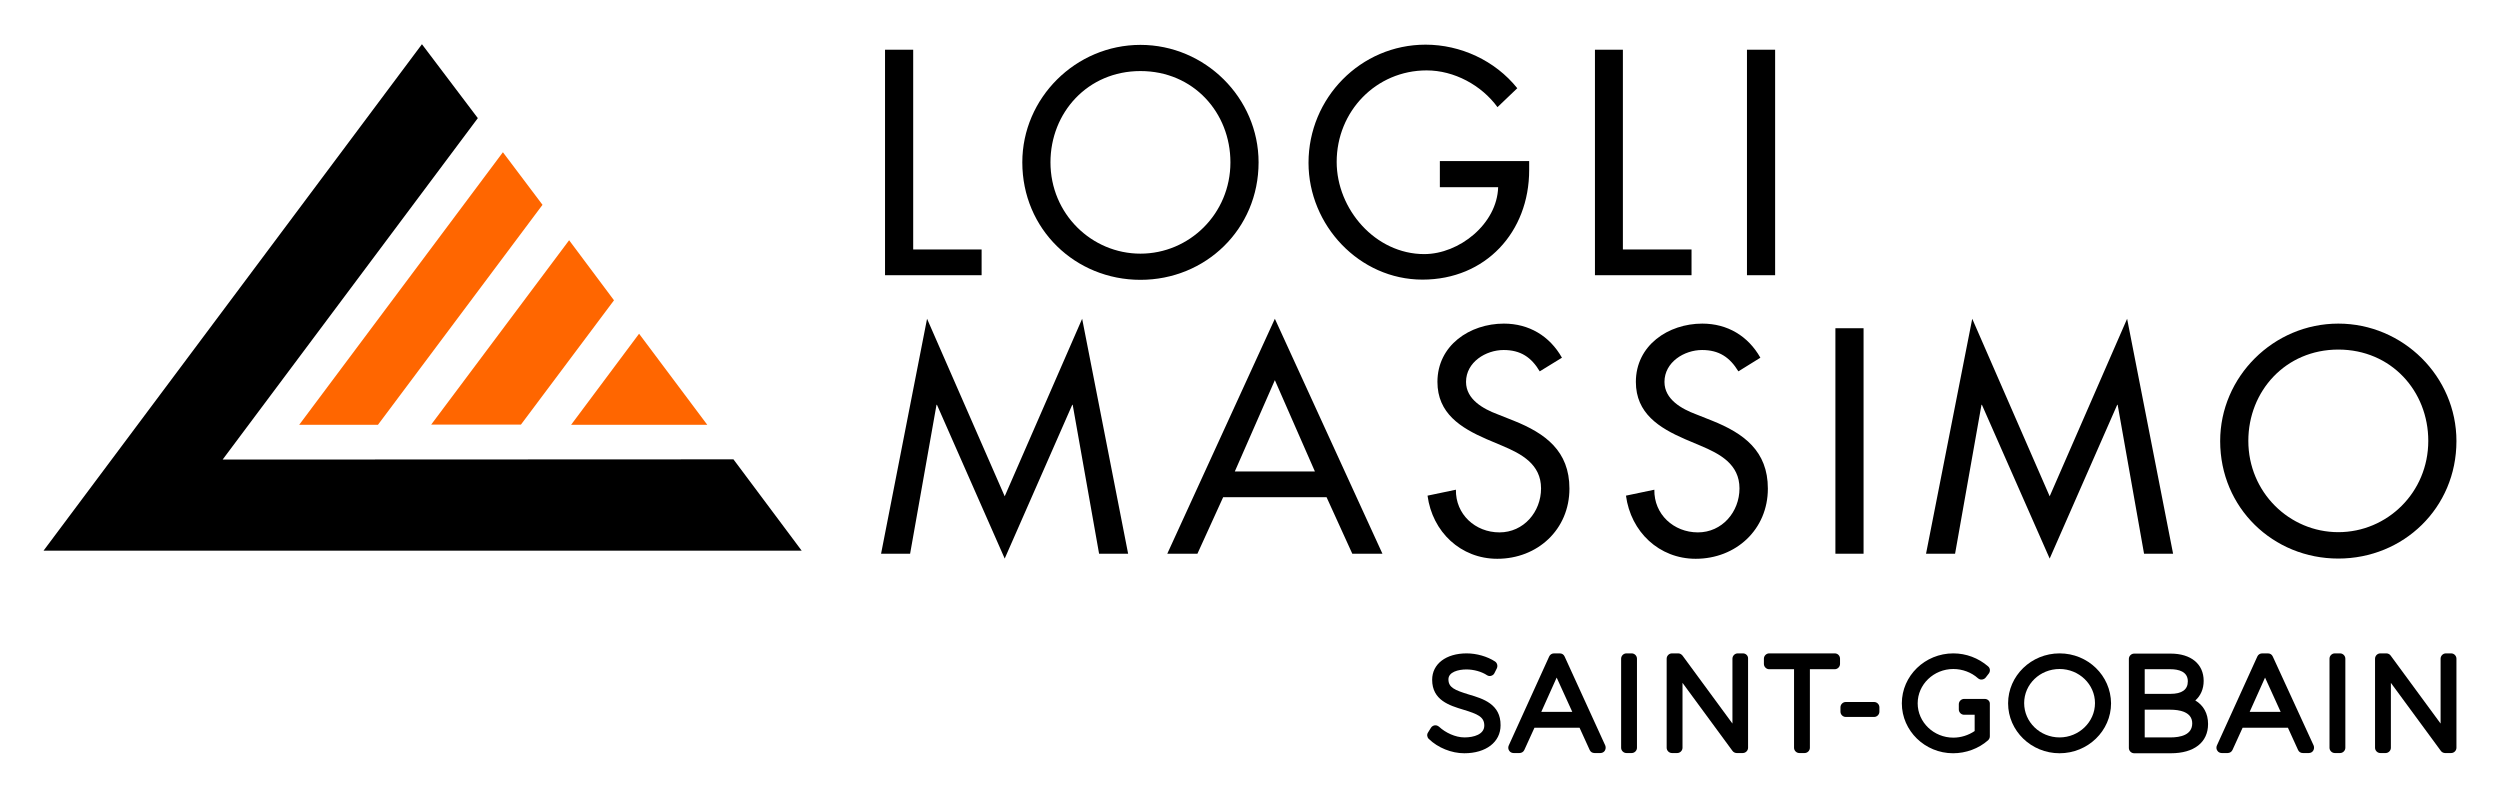
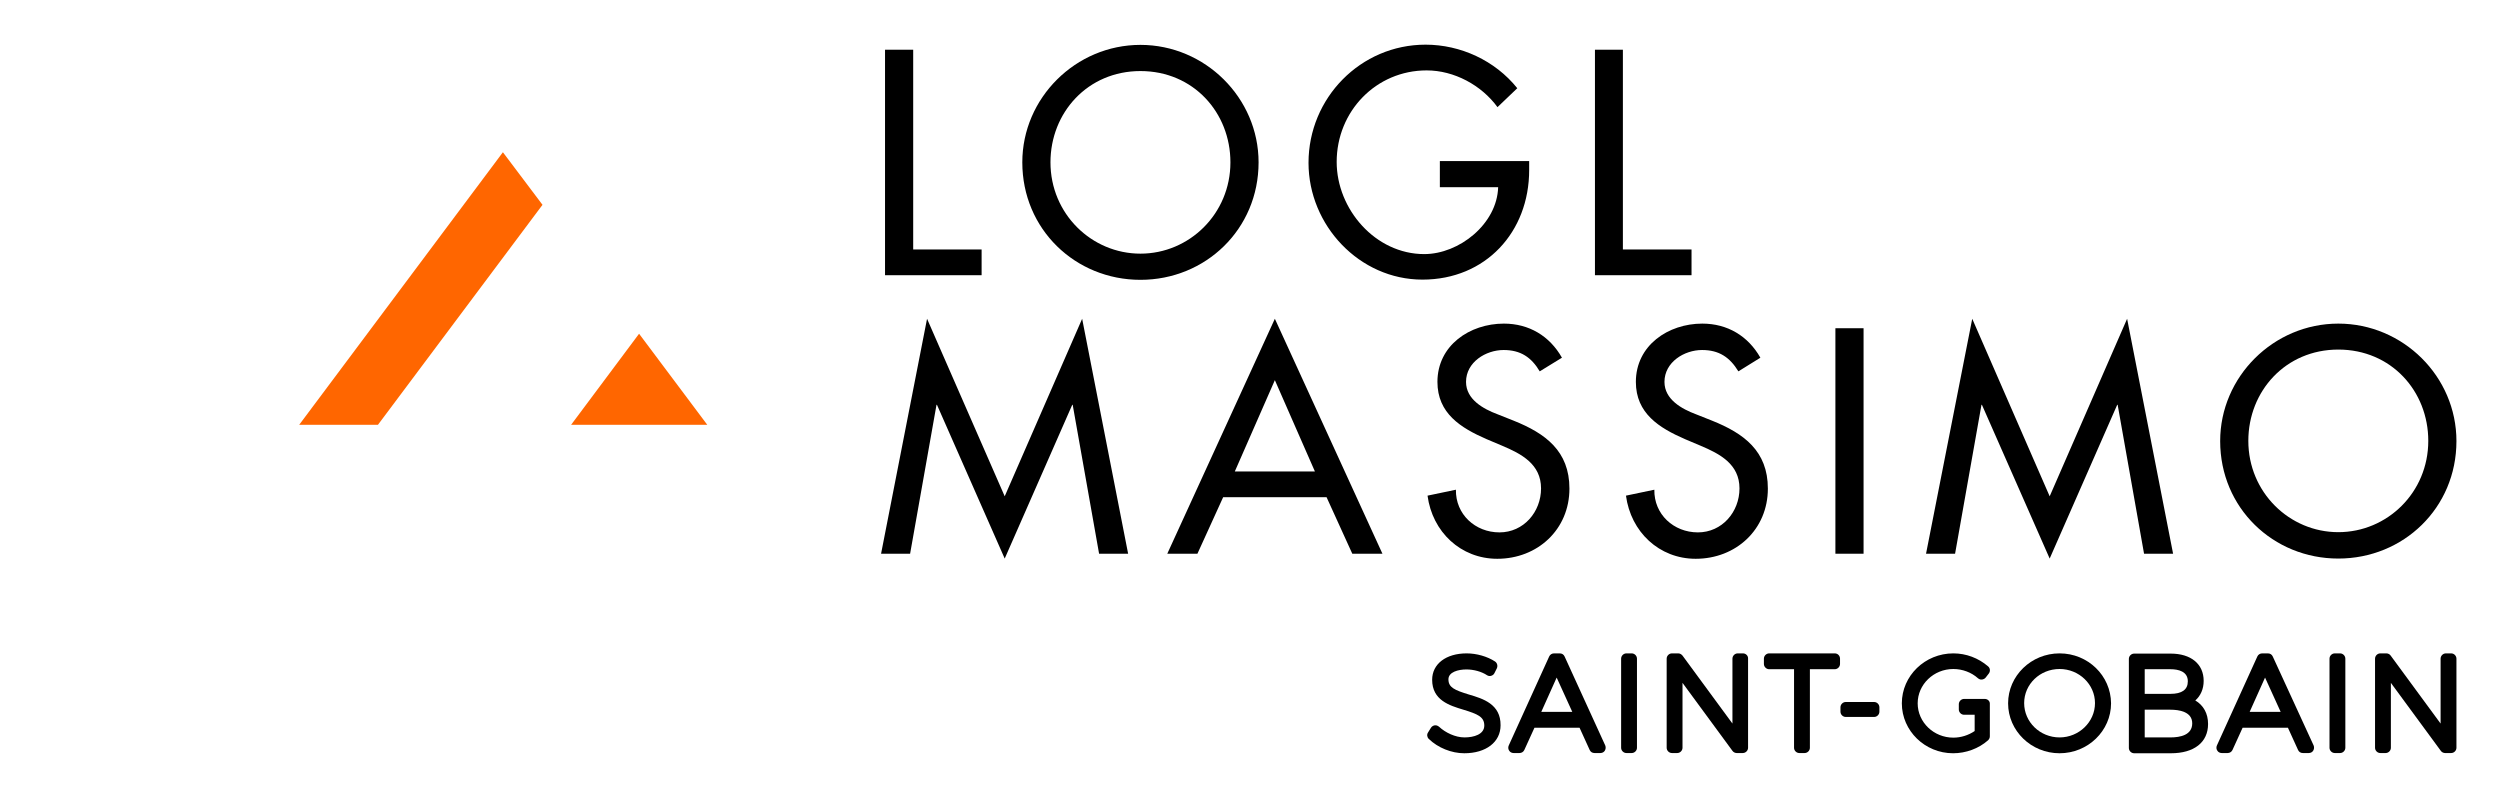
<svg xmlns="http://www.w3.org/2000/svg" version="1.1" id="Livello_1" x="0px" y="0px" viewBox="0 0 1136.4 362.5" style="enable-background:new 0 0 1136.4 362.5;" xml:space="preserve">
  <style type="text/css">
	.st0{fill-rule:evenodd;clip-rule:evenodd;fill:#FF6600;}
	.st1{fill-rule:evenodd;clip-rule:evenodd;}
</style>
  <g>
    <polygon class="st0" points="228.6,69.2 246.6,93.1 171.8,193.1 136,193.1  " />
-     <polygon class="st0" points="258.7,109.2 279.1,136.5 236.8,193 196,193  " />
    <polygon class="st0" points="290.5,151.7 321.5,193.1 259.6,193.1  " />
-     <polygon class="st1" points="191.8,20.1 217.2,53.7 101.2,208.9 333.4,208.8 364.4,250.3 19.8,250.3  " />
    <g>
      <g>
        <polygon class="st1" points="456.7,253.9 487.4,184 487.6,184 499.6,251.7 512.8,251.7 491.9,144.9 456.7,225.6 421.4,144.9      400.5,251.7 413.7,251.7 425.7,184 425.9,184    " />
        <path class="st1" d="M603,226l11.7,25.7h13.7l-48.9-106.8l-48.9,106.8h13.7L556,226H603z M597.7,214.3h-36.4l18.2-41.5     L597.7,214.3z" />
        <path class="st1" d="M710,162.6c-5.6-9.9-15-15.5-26.4-15.5c-15.5,0-30.2,9.9-30.2,26.5c0,14.3,10.6,20.9,22.3,26l7.1,3     c8.8,3.7,17.7,8.4,17.7,19.4c0,10.7-7.9,20-18.9,20c-11,0-20-8.2-19.8-19.4l-12.9,2.7c2.2,16.5,15.1,28.7,31.7,28.7     c18.3,0,32.8-13.3,32.8-31.9c0-17.1-10.9-25.1-25.4-30.9l-7.3-2.9c-6.4-2.4-14.3-6.7-14.3-14.7c0-9,9-14.5,17.1-14.5     c7.7,0,12.6,3.3,16.4,9.7L710,162.6z" />
        <path class="st1" d="M800.2,162.6c-5.6-9.9-15-15.5-26.4-15.5c-15.5,0-30.2,9.9-30.2,26.5c0,14.3,10.6,20.9,22.3,26l7.1,3     c8.8,3.7,17.7,8.4,17.7,19.4c0,10.7-7.9,20-18.9,20c-11,0-20-8.2-19.8-19.4l-12.9,2.7c2.2,16.5,15.1,28.7,31.7,28.7     c18.3,0,32.8-13.3,32.8-31.9c0-17.1-10.9-25.1-25.4-30.9l-7.3-2.9c-6.4-2.4-14.3-6.7-14.3-14.7c0-9,9-14.5,17.1-14.5     c7.7,0,12.6,3.3,16.5,9.7L800.2,162.6z" />
        <rect x="834.3" y="149.2" class="st1" width="12.8" height="102.5" />
        <polygon class="st1" points="931.7,253.9 962.4,184 962.6,184 974.6,251.7 987.8,251.7 966.9,144.9 931.7,225.6 896.5,144.9      875.5,251.7 888.7,251.7 900.7,184 900.9,184    " />
        <path class="st1" d="M1062.9,147.1c-29.4,0-53.7,24.1-53.7,53.4c0,30.4,24.1,53.4,53.7,53.4c29.6,0,53.7-23,53.7-53.4     C1116.6,171.1,1092.3,147.1,1062.9,147.1z M1062.9,241.9c-22.2,0-40.9-18.1-40.9-41.5c0-22.6,16.9-41.5,40.9-41.5     c24.1,0,40.9,18.9,40.9,41.5C1103.8,223.9,1085.1,241.9,1062.9,241.9z" />
      </g>
      <g>
        <polygon class="st1" points="415.1,22.6 402.3,22.6 402.3,125.1 446.2,125.1 446.2,113.4 415.1,113.4    " />
        <path class="st1" d="M518.4,20.4c-29.4,0-53.7,24.1-53.7,53.4c0,30.4,24.1,53.4,53.7,53.4c29.6,0,53.7-23,53.7-53.4     C572.1,44.5,547.8,20.4,518.4,20.4z M518.4,115.3c-22.2,0-40.9-18.1-40.9-41.5c0-22.6,16.9-41.5,40.9-41.5     c24.1,0,40.9,18.9,40.9,41.5C559.3,97.2,540.6,115.3,518.4,115.3z" />
        <path class="st1" d="M654.5,73.4v11.7H681c-0.5,16.7-17.7,30.4-33.6,30.4c-22.2,0-39.8-20.4-39.8-41.9c0-23,17.9-41.6,40.9-41.6     c12.5,0,24.9,6.7,32.2,16.7l9-8.6c-10.1-12.6-25.8-19.8-41.7-19.8c-29.5,0-53.2,24.2-53.2,53.7c0,28.4,23.1,53.1,51.8,53.1     c28.7,0,48.5-21.6,48.5-49.8v-4.1H654.5z" />
        <polygon class="st1" points="737.7,22.6 725,22.6 725,125.1 768.9,125.1 768.9,113.4 737.7,113.4    " />
-         <rect x="794.1" y="22.6" class="st1" width="12.8" height="102.5" />
      </g>
    </g>
    <g>
      <path d="M667.7,315.7c-6.5-2-9.3-3.2-9.3-6.9c0-3.3,4.4-4.5,8.2-4.5c3.3,0,6.9,1,9.3,2.6c0.6,0.4,1.3,0.5,1.9,0.3    c0.7-0.2,1.2-0.6,1.5-1.2l1.1-2.2c0.5-1.1,0.2-2.4-0.8-3.1c-3.5-2.3-8.4-3.7-12.9-3.7c-9.4,0-15.7,4.8-15.7,12    c0,9.3,7.9,11.7,14.2,13.6c6.6,2,9.5,3.3,9.5,7.2c0,4-4.7,5.4-9,5.4c-4.2,0-8.7-2.2-11.5-4.8c-0.6-0.5-1.3-0.8-2-0.7    c-0.7,0.1-1.4,0.5-1.8,1.2l-1.3,2.1c-0.6,0.9-0.4,2.2,0.4,2.9c4.1,4,10.3,6.5,16.1,6.5c9.9,0,16.5-5.1,16.5-12.7    C682.2,320.1,674.2,317.6,667.7,315.7" />
      <path d="M711.2,298.4c-0.4-0.9-1.2-1.4-2.2-1.4h-2.6c-0.9,0-1.8,0.5-2.2,1.4l-18.4,40.5c-0.3,0.7-0.3,1.6,0.2,2.3    c0.4,0.7,1.2,1.1,2,1.1h2.7c0.9,0,1.8-0.5,2.2-1.4l4.6-10.1H718l4.6,10.1c0.4,0.9,1.2,1.4,2.2,1.4h2.7c0.8,0,1.6-0.4,2-1.1    c0.4-0.7,0.5-1.5,0.2-2.3L711.2,298.4z M700.6,323.6l7-15.6l7.1,15.6H700.6z" />
      <path d="M741.7,297h-2.4c-1.3,0-2.4,1.1-2.4,2.4v40.5c0,1.3,1.1,2.4,2.4,2.4h2.4c1.3,0,2.4-1.1,2.4-2.4v-40.5    C744.1,298.1,743,297,741.7,297" />
      <path d="M792.3,297h-2.4c-1.3,0-2.4,1.1-2.4,2.4v29.5L764.8,298c-0.5-0.6-1.2-1-1.9-1H760c-1.3,0-2.4,1.1-2.4,2.4v40.5    c0,1.3,1.1,2.4,2.4,2.4h2.4c1.3,0,2.4-1.1,2.4-2.4v-29.5l22.7,30.9c0.4,0.6,1.2,1,1.9,1h2.8c1.3,0,2.4-1.1,2.4-2.4v-40.5    C794.7,298.1,793.6,297,792.3,297" />
      <path d="M834,297h-29.8c-1.3,0-2.4,1.1-2.4,2.4v2.4c0,1.3,1.1,2.4,2.4,2.4h11.3v35.7c0,1.3,1.1,2.4,2.4,2.4h2.4    c1.3,0,2.4-1.1,2.4-2.4v-35.7H834c1.3,0,2.4-1.1,2.4-2.4v-2.4C836.4,298.1,835.4,297,834,297" />
      <path d="M851.9,319.1h-12.9c-1.3,0-2.4,1.1-2.4,2.4v2c0,1.3,1.1,2.4,2.4,2.4h12.9c1.3,0,2.4-1.1,2.4-2.4v-2    C854.3,320.2,853.2,319.1,851.9,319.1" />
      <path d="M902.2,317.7H900c0,0,0,0,0,0h-7.2c-1.3,0-2.4,1.1-2.4,2.4v2.4c0,1.3,1.1,2.4,2.4,2.4h4.8v7.4c-2.8,1.9-6.2,3-9.7,3    c-8.9,0-16.2-7-16.2-15.6c0-8.6,7.3-15.6,16.2-15.6c4.1,0,8.2,1.5,11.2,4.2c0.5,0.4,1.1,0.7,1.8,0.6c0.7-0.1,1.3-0.4,1.7-0.9    l1.4-1.8c0.8-1,0.7-2.5-0.3-3.3c-4.4-3.8-10-5.9-15.8-5.9c-12.9,0-23.4,10.2-23.4,22.7c0,12.5,10.5,22.7,23.3,22.7    c5.8,0,11.6-2.1,15.9-5.9c0.5-0.5,0.8-1.1,0.8-1.8v-14.7C904.6,318.7,903.5,317.7,902.2,317.7" />
      <path d="M936.2,297c-12.9,0-23.4,10.2-23.4,22.7c0,12.5,10.5,22.7,23.4,22.7s23.4-10.2,23.4-22.7C959.5,307.1,949.1,297,936.2,297     M936.2,335.2c-8.9,0-16.1-7-16.1-15.6c0-8.6,7.2-15.5,16.1-15.5c8.9,0,16.1,7,16.1,15.5C952.3,328.2,945,335.2,936.2,335.2" />
      <path d="M997.9,318.4c2.4-2.1,3.8-5.2,3.8-8.9c0-7.7-5.8-12.4-15-12.4h-16.6c-1.3,0-2.4,1.1-2.4,2.4v40.5c0,1.3,1.1,2.4,2.4,2.4    h16.7c10.6,0,16.9-5,16.9-13.3C1003.7,324.3,1001.6,320.6,997.9,318.4 M986.6,315.4h-11.7v-11.2h11.7c3.6,0,7.9,1,7.9,5.5    C994.5,313.5,991.8,315.4,986.6,315.4 M974.9,322.6h11.7c3.7,0,9.9,0.8,9.9,6.2c0,5.3-5.4,6.4-9.9,6.4h-11.7V322.6z" />
      <path d="M1033.1,298.4c-0.4-0.9-1.2-1.4-2.2-1.4h-2.6c-0.9,0-1.8,0.5-2.2,1.4l-18.4,40.5c-0.3,0.7-0.3,1.6,0.2,2.3    c0.4,0.7,1.2,1.1,2,1.1h2.7c0.9,0,1.8-0.5,2.2-1.4l4.6-10.1h20.6l4.6,10.1c0.4,0.9,1.2,1.4,2.2,1.4h2.7c0.8,0,1.6-0.4,2-1.1    c0.4-0.7,0.5-1.5,0.2-2.3L1033.1,298.4z M1022.6,323.6l7-15.6l7.1,15.6H1022.6z" />
      <path d="M1063.7,297h-2.4c-1.3,0-2.4,1.1-2.4,2.4v40.5c0,1.3,1.1,2.4,2.4,2.4h2.4c1.3,0,2.4-1.1,2.4-2.4v-40.5    C1066.1,298.1,1065,297,1063.7,297" />
      <path d="M1114.2,297h-2.4c-1.3,0-2.4,1.1-2.4,2.4v29.5l-22.7-30.9c-0.4-0.6-1.2-1-1.9-1h-2.8c-1.3,0-2.4,1.1-2.4,2.4v40.5    c0,1.3,1.1,2.4,2.4,2.4h2.4c1.3,0,2.4-1.1,2.4-2.4v-29.5l22.7,30.9c0.4,0.6,1.2,1,1.9,1h2.8c1.3,0,2.4-1.1,2.4-2.4v-40.5    C1116.6,298.1,1115.5,297,1114.2,297" />
    </g>
  </g>
</svg>